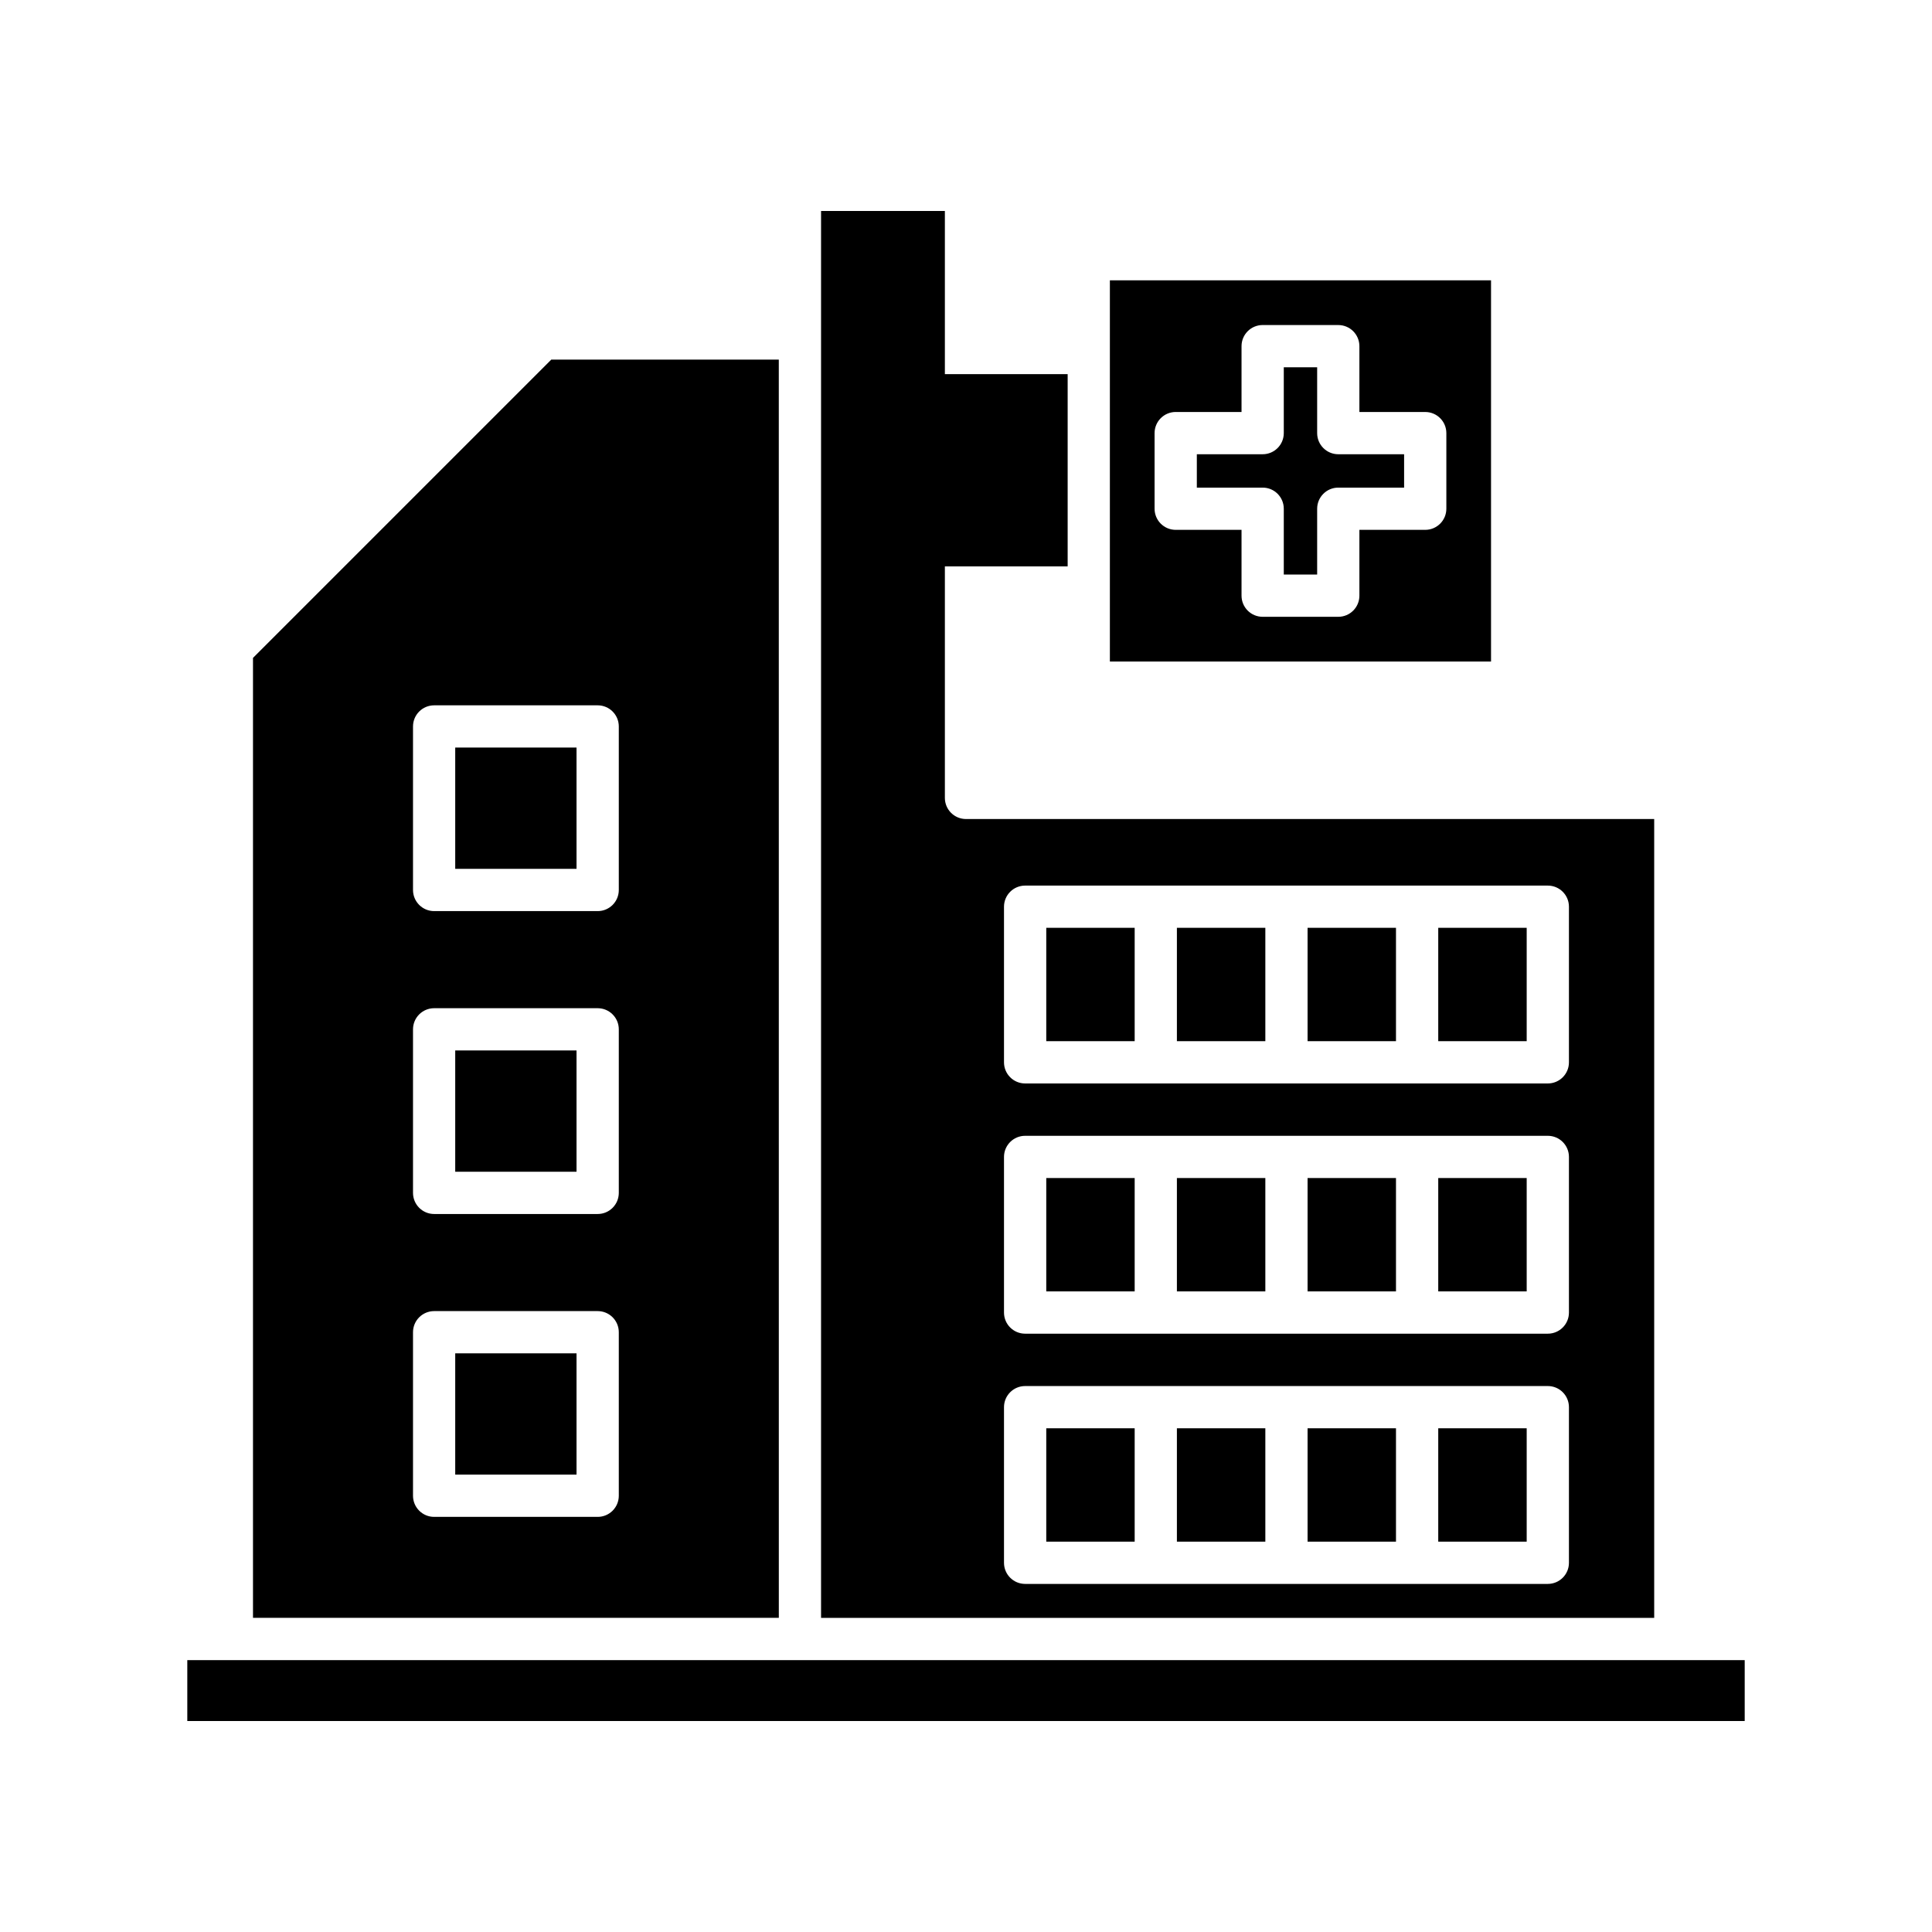
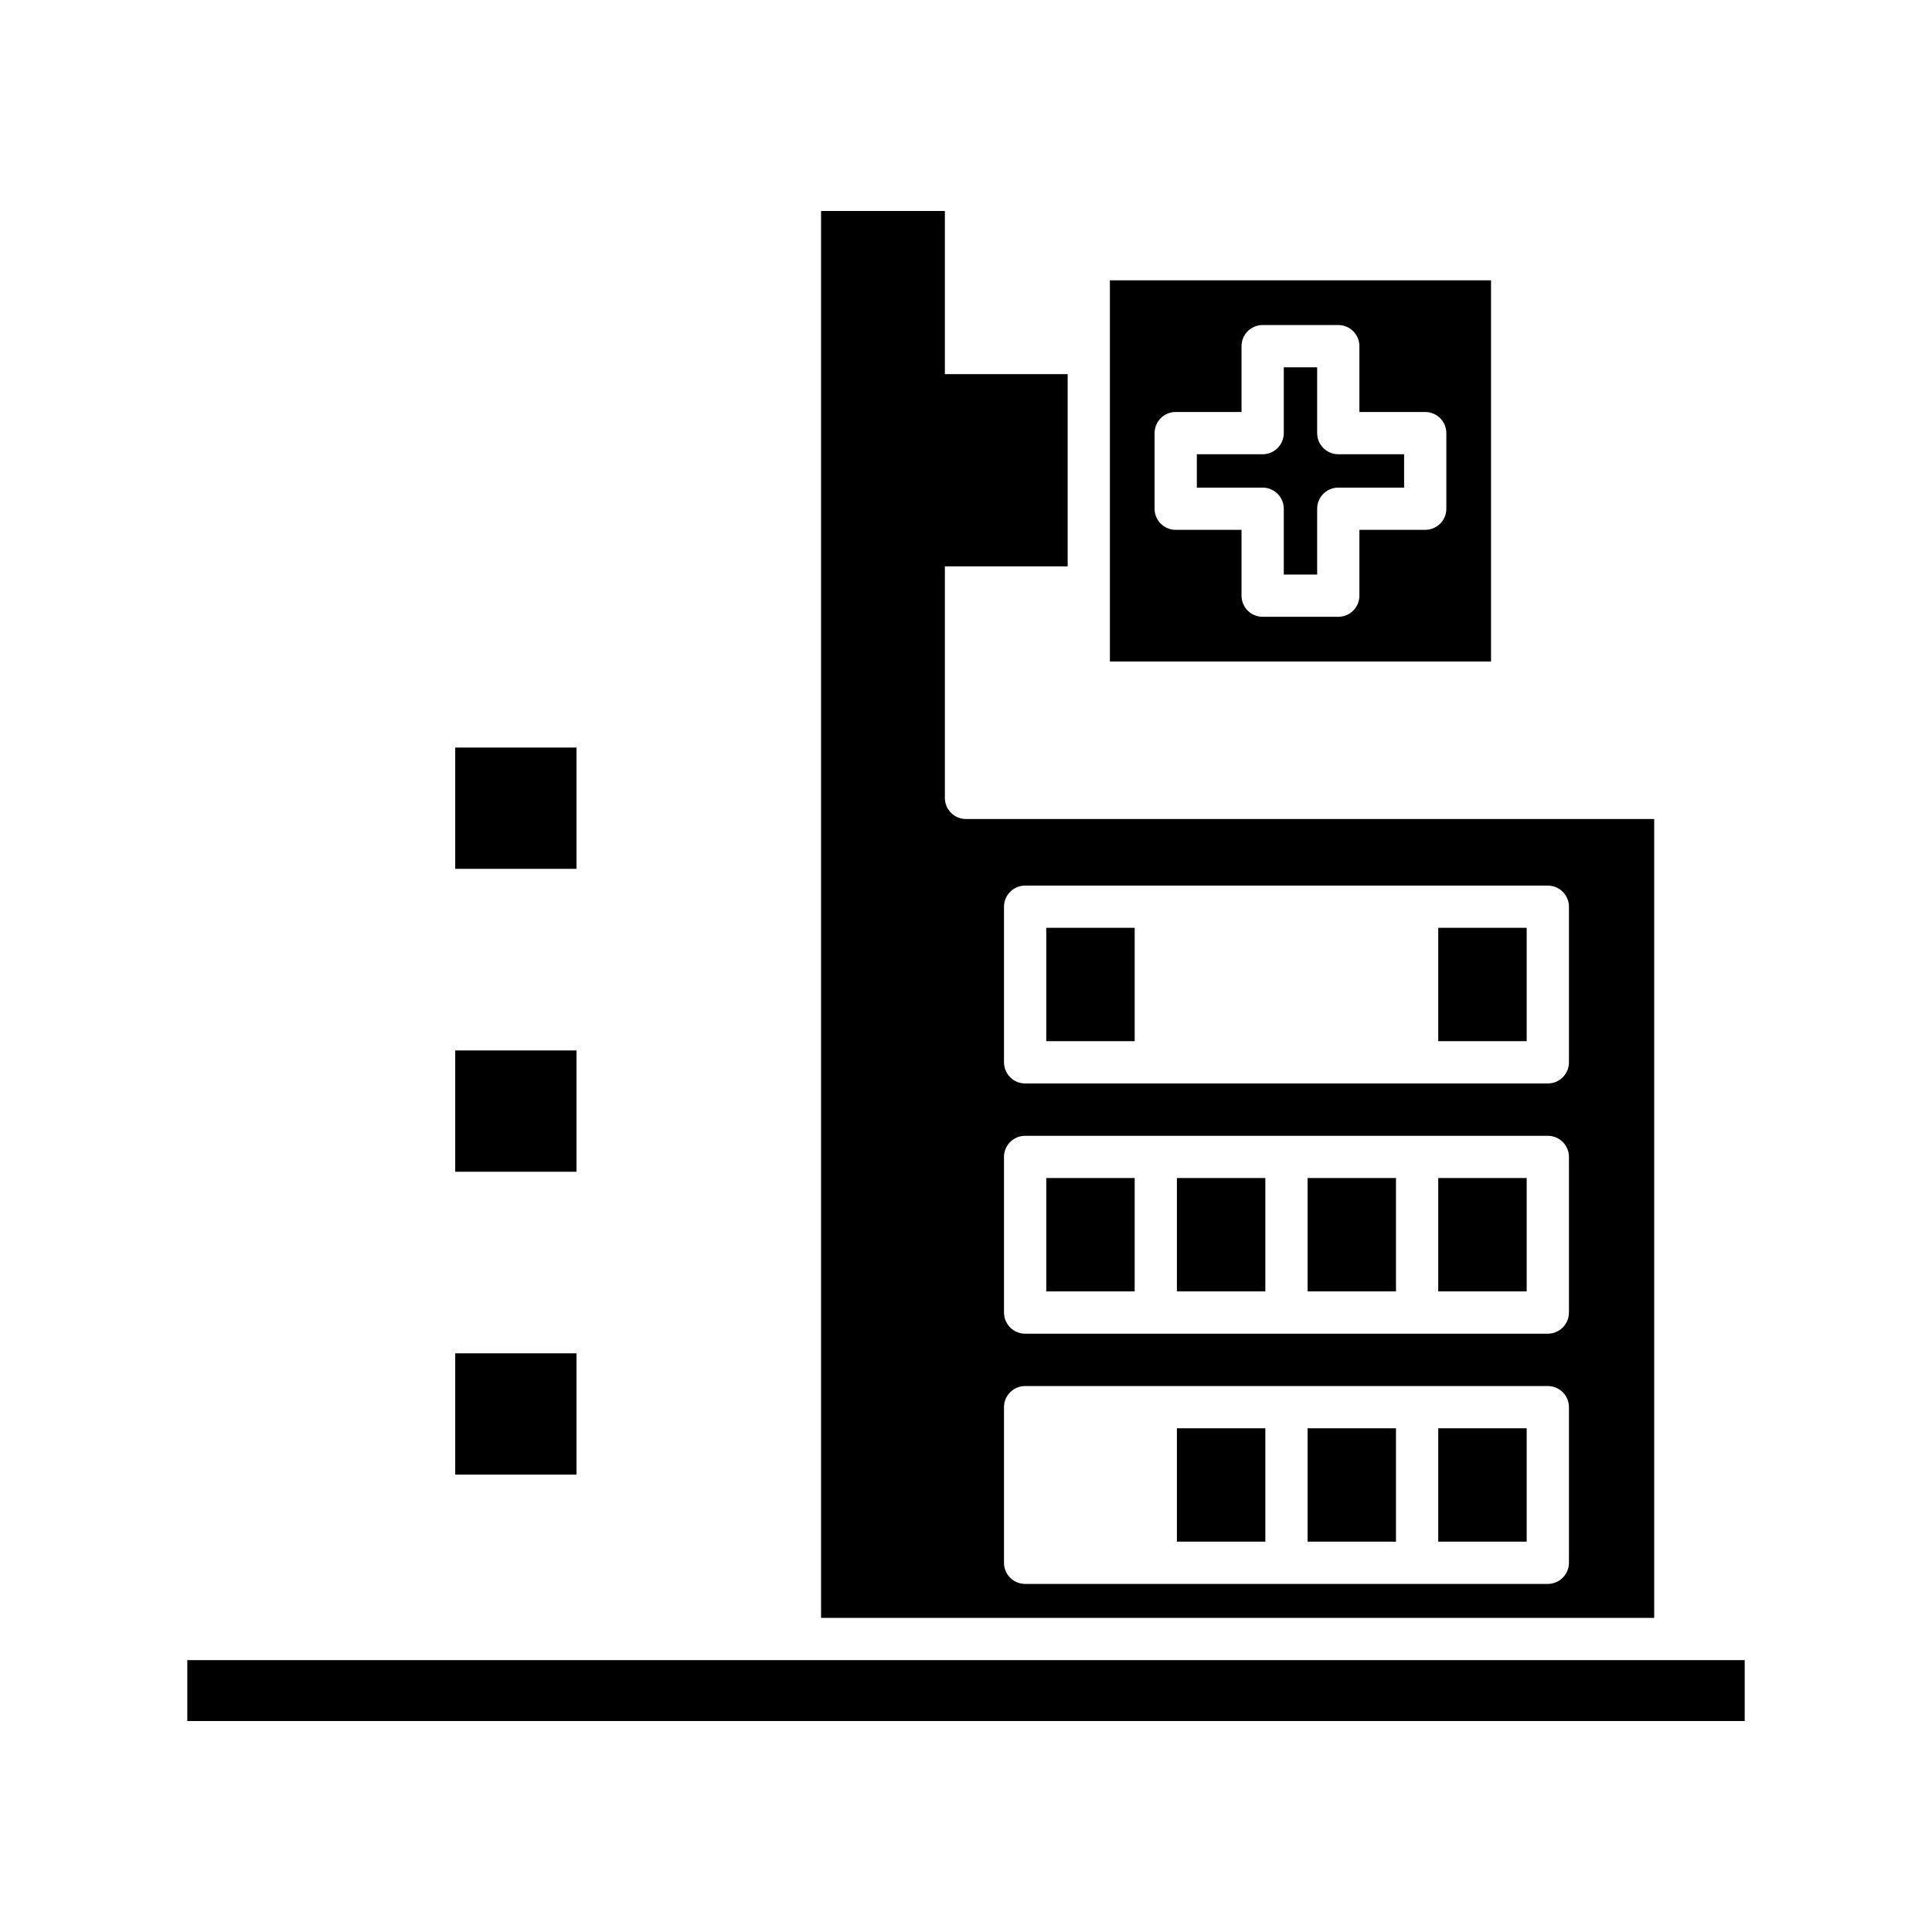
<svg xmlns="http://www.w3.org/2000/svg" fill="#000000" width="800px" height="800px" version="1.1" viewBox="144 144 512 512">
  <g>
    <path d="m587.98 583.95-0.016-0.004h-231.96l-0.016 0.004-0.012-0.004h-162.34v16.145h412.73v-16.145h-18.379z" />
    <path d="m490.52 456.19h23.43v30.043h-23.43z" />
    <path d="m421.27 456.19h23.43v30.043h-23.43z" />
    <path d="m525.15 522.51h23.438v30.043h-23.438z" />
    <path d="m455.89 456.19h23.438v30.043h-23.438z" />
    <path d="m490.52 522.51h23.43v30.043h-23.43z" />
-     <path d="m421.27 522.51h23.43v30.043h-23.43z" />
    <path d="m455.89 522.51h23.438v30.043h-23.438z" />
    <path d="m525.15 456.19h23.438v30.043h-23.438z" />
    <path d="m525.15 389.88h23.438v30.043h-23.438z" />
    <path d="m361.59 199.91v372.84h220.79v-211.7h-182.38c-3.094 0-5.598-2.508-5.598-5.598v-61.367h32.539v-50.93h-32.539v-43.25zm48.48 184.38c0-3.09 2.504-5.598 5.598-5.598h138.52c3.094 0 5.598 2.508 5.598 5.598v41.238c0 3.09-2.504 5.598-5.598 5.598h-138.52c-3.094 0-5.598-2.508-5.598-5.598zm0 66.309c0-3.09 2.504-5.598 5.598-5.598h138.52c3.094 0 5.598 2.508 5.598 5.598v41.242c0 3.09-2.504 5.598-5.598 5.598h-138.52c-3.094 0-5.598-2.508-5.598-5.598zm0 66.316c0-3.09 2.504-5.598 5.598-5.598h138.52c3.094 0 5.598 2.508 5.598 5.598v41.238c0 3.09-2.504 5.598-5.598 5.598h-138.52c-3.094 0-5.598-2.508-5.598-5.598z" />
-     <path d="m490.52 389.88h23.43v30.043h-23.43z" />
+     <path d="m490.52 389.88h23.43h-23.43z" />
    <path d="m421.27 389.88h23.43v30.043h-23.43z" />
-     <path d="m455.89 389.88h23.438v30.043h-23.438z" />
    <path d="m493.06 258.78v-17.445h-8.844v17.445c0 3.09-2.504 5.598-5.598 5.598h-17.445v8.844h17.445c3.094 0 5.598 2.508 5.598 5.598v17.445h8.844v-17.445c0-3.09 2.504-5.598 5.598-5.598h17.445v-8.844h-17.445c-3.094 0-5.598-2.504-5.598-5.598z" />
    <path d="m438.13 218.29v101.02h101.01v-101.02zm89.168 60.527c0 3.09-2.504 5.598-5.598 5.598h-17.445v17.445c0 3.09-2.504 5.598-5.598 5.598h-20.039c-3.094 0-5.598-2.508-5.598-5.598v-17.445h-17.445c-3.094 0-5.598-2.508-5.598-5.598v-20.039c0-3.09 2.504-5.598 5.598-5.598h17.445v-17.445c0-3.09 2.504-5.598 5.598-5.598l20.039 0.004c3.094 0 5.598 2.508 5.598 5.598v17.445h17.445c3.094 0 5.598 2.508 5.598 5.598z" />
    <path d="m264.64 342.11h32.145v32.141h-32.145z" />
    <path d="m264.64 422.38h32.145v32.145h-32.145z" />
-     <path d="m350.39 239.3h-60.297l-79.047 79.047v254.4h139.35zm-42.402 301.09c0 3.09-2.504 5.598-5.598 5.598h-43.34c-3.094 0-5.598-2.508-5.598-5.598v-43.336c0-3.09 2.504-5.598 5.598-5.598h43.34c3.094 0 5.598 2.508 5.598 5.598zm0-80.266c0 3.09-2.504 5.598-5.598 5.598h-43.34c-3.094 0-5.598-2.508-5.598-5.598v-43.34c0-3.09 2.504-5.598 5.598-5.598h43.34c3.094 0 5.598 2.508 5.598 5.598zm0-80.27c0 3.09-2.504 5.598-5.598 5.598h-43.34c-3.094 0-5.598-2.508-5.598-5.598v-43.336c0-3.09 2.504-5.598 5.598-5.598h43.34c3.094 0 5.598 2.508 5.598 5.598z" />
    <path d="m264.64 502.65h32.145v32.141h-32.145z" />
  </g>
</svg>